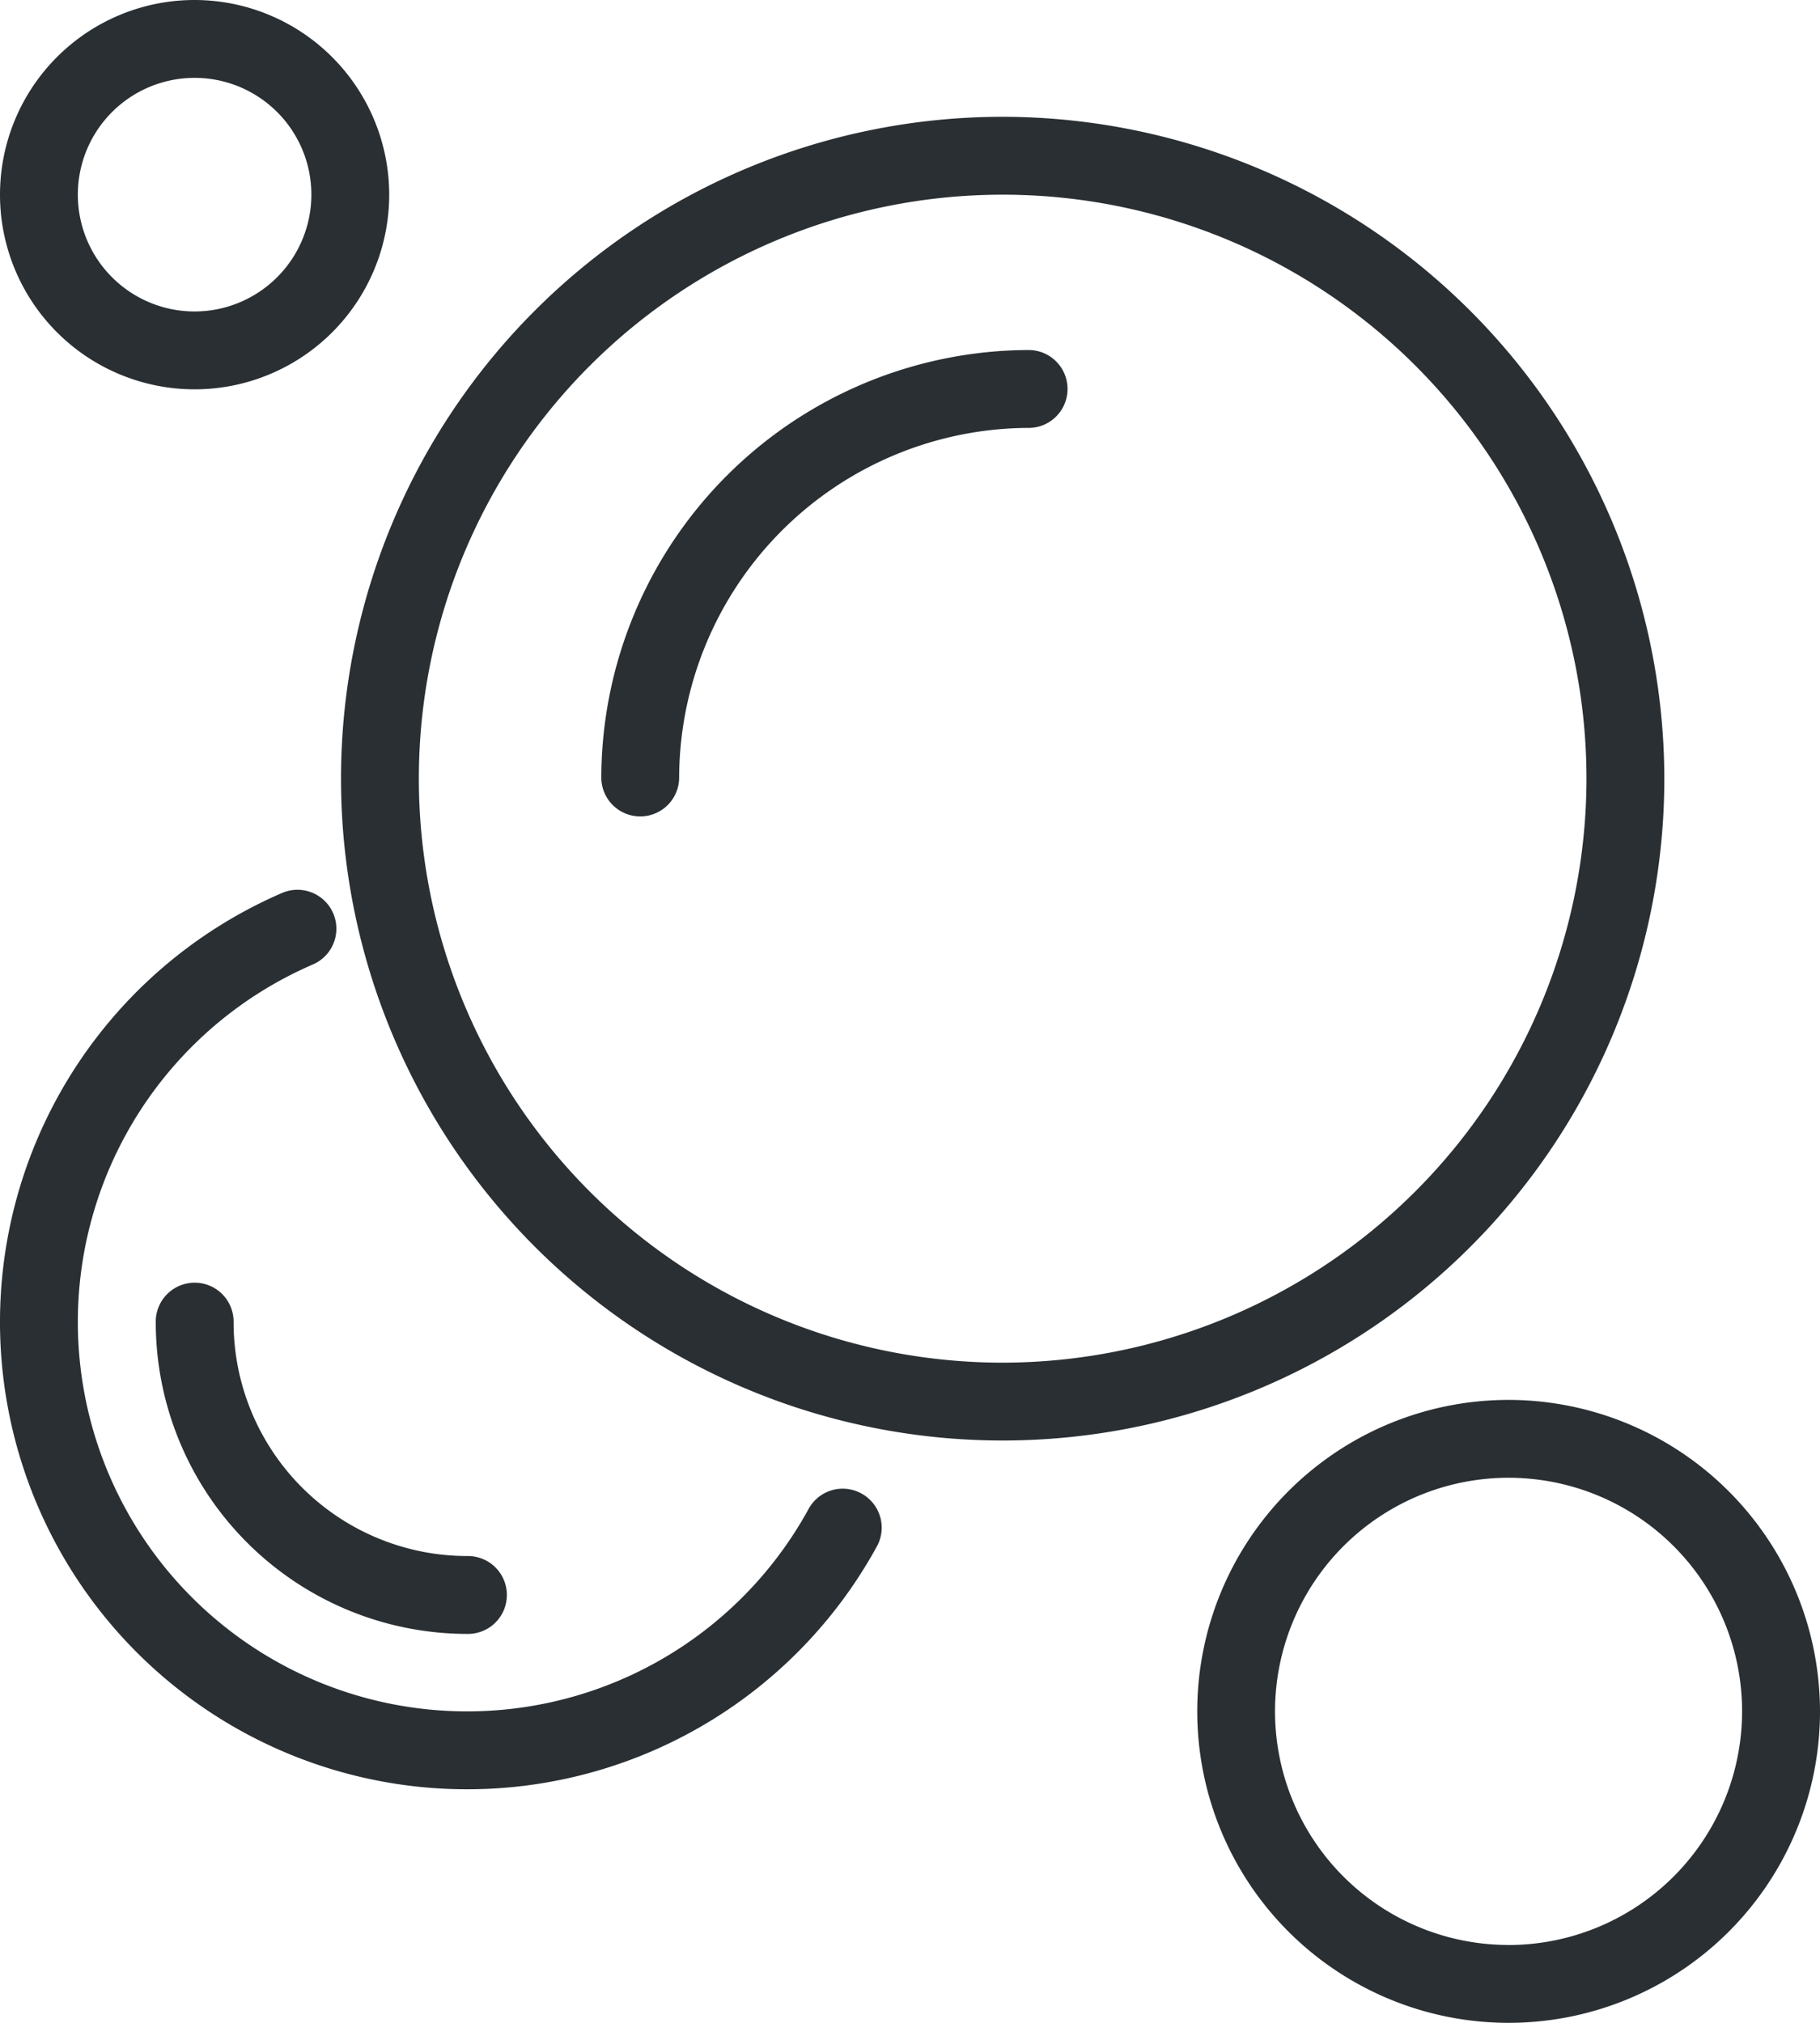
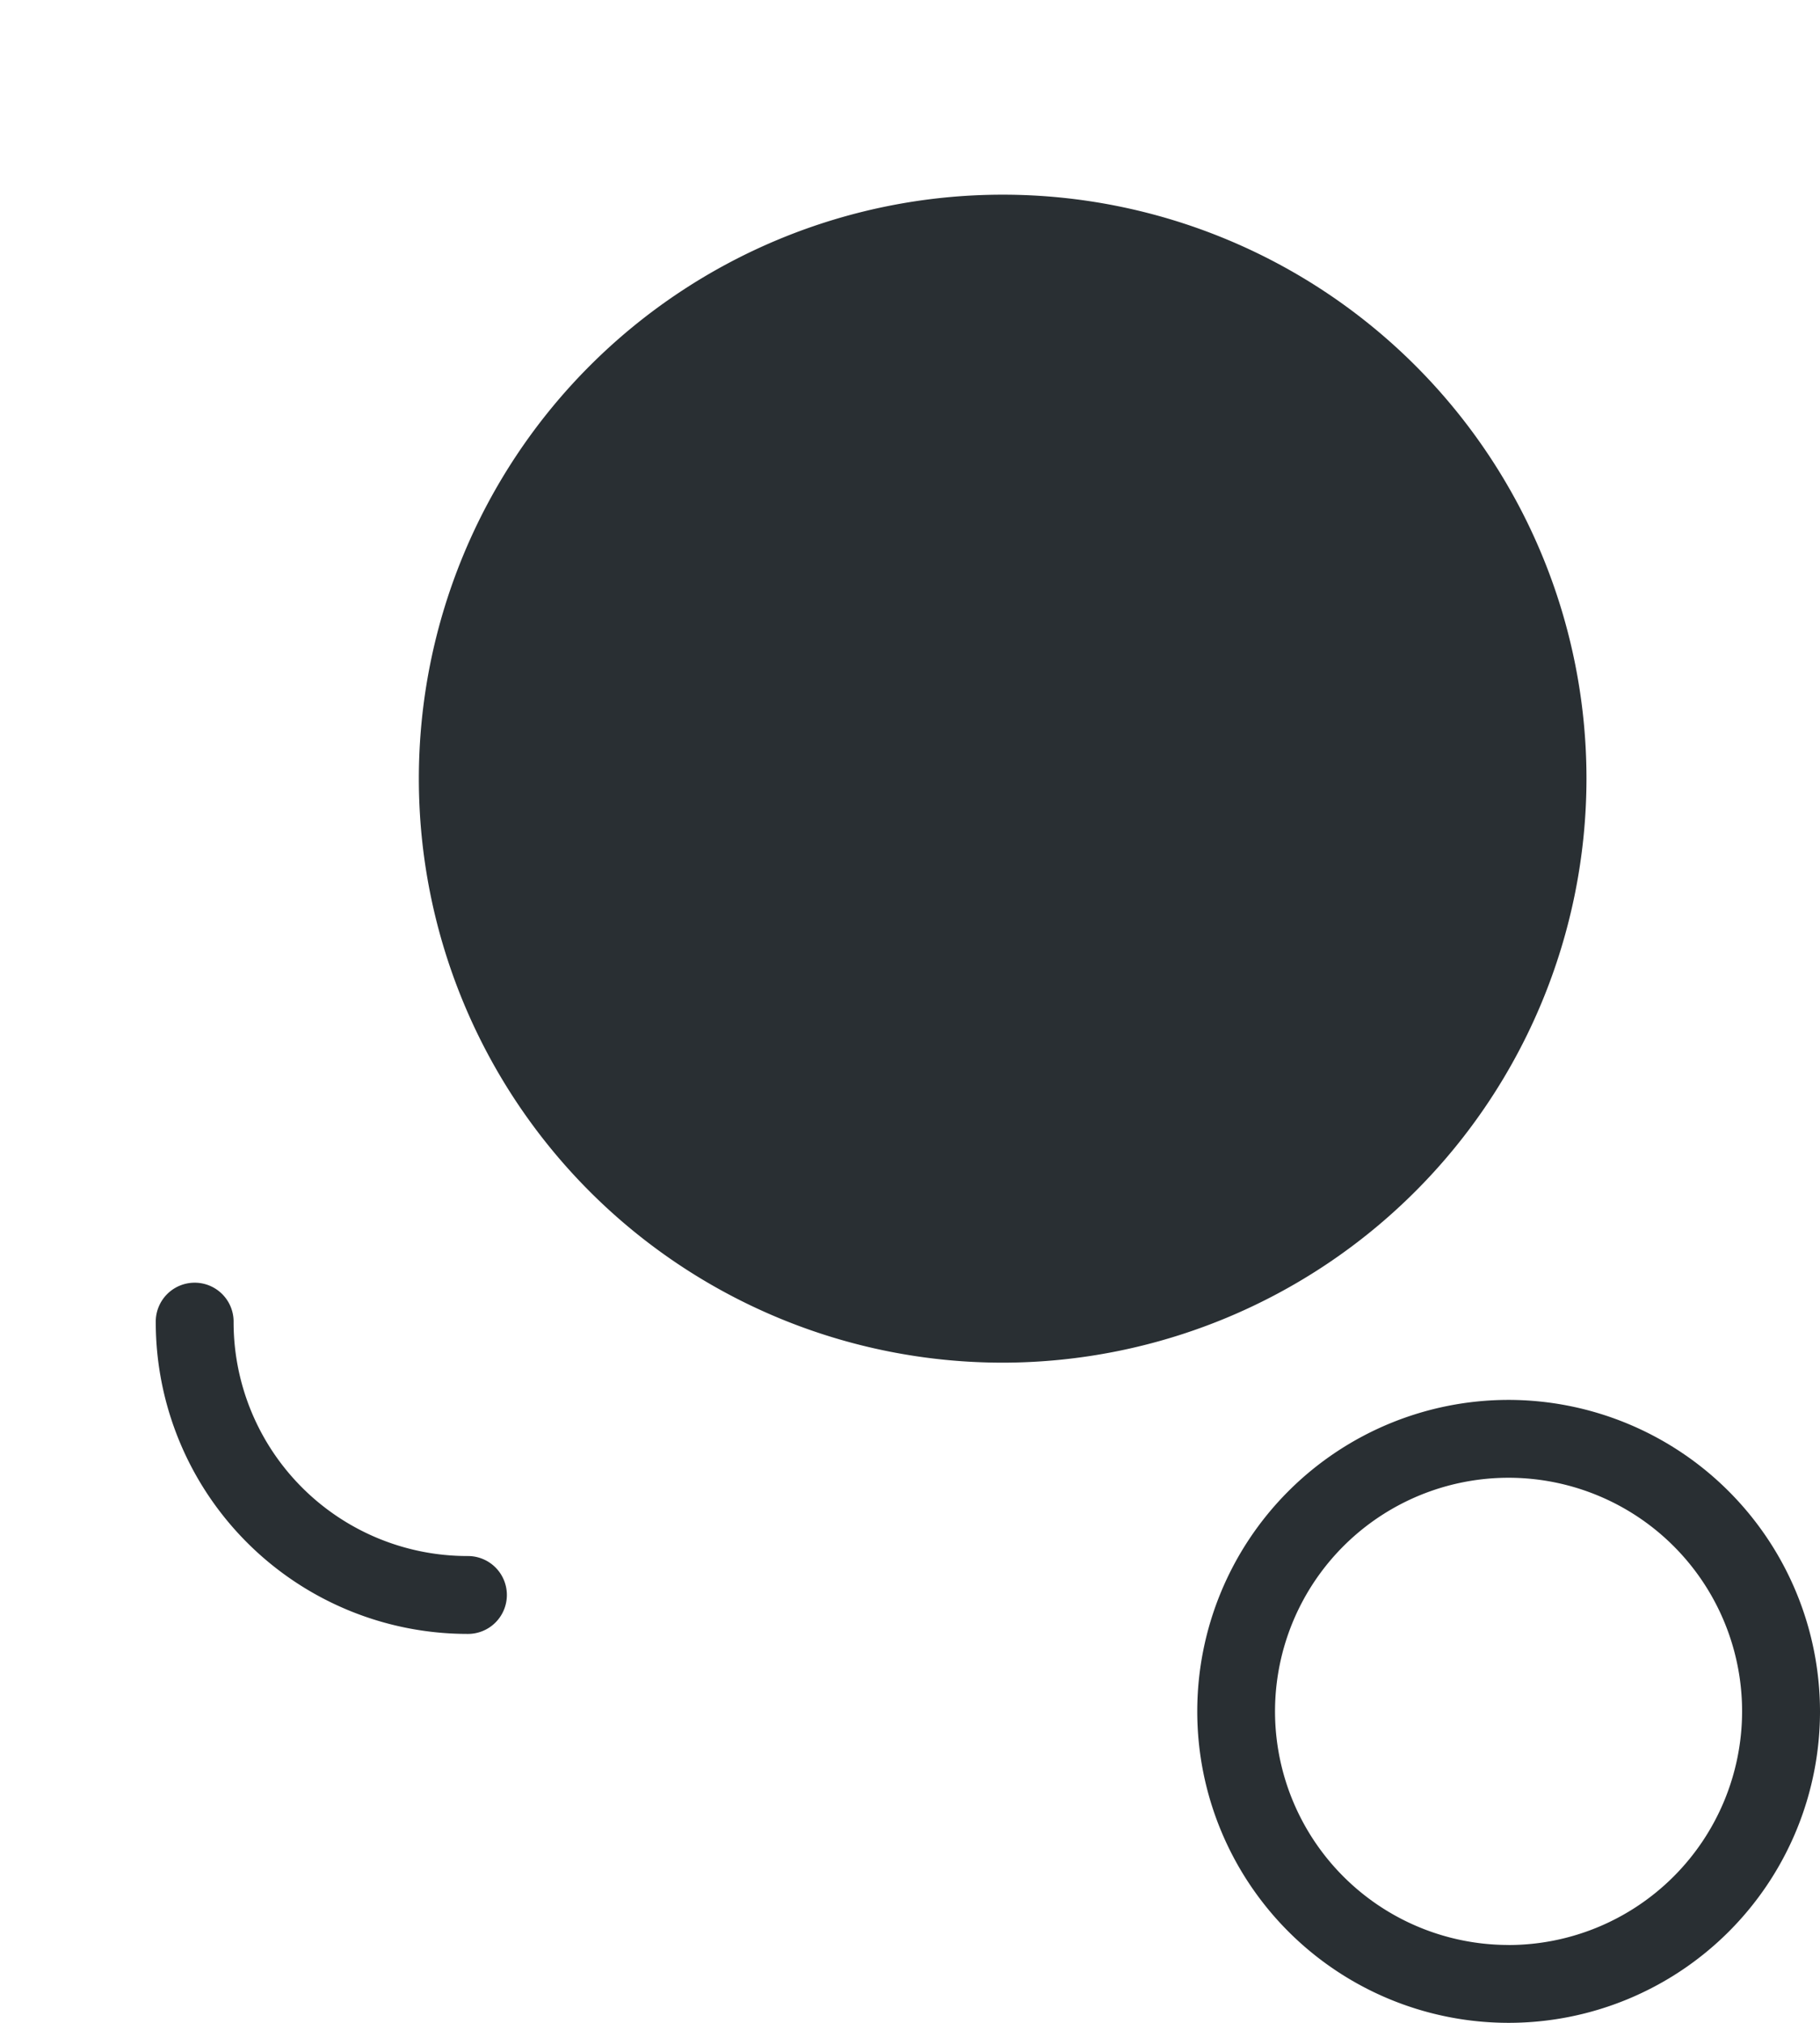
<svg xmlns="http://www.w3.org/2000/svg" width="108" height="120" viewBox="0 0 108 120">
  <defs>
    <style>.a{fill:#292f33;}</style>
  </defs>
  <g transform="translate(-750 -1104)">
    <g transform="translate(750 1104)">
-       <path class="a" d="M31.24,0A11.548,11.548,0,1,0,42.788,11.548,11.562,11.562,0,0,0,31.24,0Zm0,18.477a6.929,6.929,0,1,1,6.929-6.929A6.936,6.936,0,0,1,31.24,18.477Z" transform="translate(-19.692 0)" />
-     </g>
+       </g>
    <g transform="translate(821.046 1187.046)">
      <path class="a" d="M353.246,354.462a18.477,18.477,0,1,0,18.477,18.477A18.5,18.5,0,0,0,353.246,354.462Zm0,32.335A13.858,13.858,0,1,1,367.1,372.939,13.873,13.873,0,0,1,353.246,386.8Z" transform="translate(-334.769 -354.462)" />
    </g>
    <g transform="translate(770.235 1110.929)">
-       <path class="a" d="M157.416,29.538A39.263,39.263,0,1,0,196.68,68.8,39.307,39.307,0,0,0,157.416,29.538Zm0,73.908A34.644,34.644,0,1,1,192.061,68.8,34.682,34.682,0,0,1,157.416,103.446Z" transform="translate(-118.153 -29.538)" />
+       <path class="a" d="M157.416,29.538Zm0,73.908A34.644,34.644,0,1,1,192.061,68.8,34.682,34.682,0,0,1,157.416,103.446Z" transform="translate(-118.153 -29.538)" />
    </g>
    <g transform="translate(785.682 1124.764)">
-       <path class="a" d="M202.636,88.615a25.435,25.435,0,0,0-25.406,25.406,2.31,2.31,0,0,0,4.619,0,20.809,20.809,0,0,1,20.786-20.786,2.31,2.31,0,0,0,0-4.619Z" transform="translate(-177.23 -88.615)" />
-     </g>
+       </g>
    <g transform="translate(750 1156.783)">
-       <path class="a" d="M70.81,261.259a2.306,2.306,0,0,0-3.135.916,23.1,23.1,0,1,1-29.416-32.3,2.309,2.309,0,1,0-1.831-4.24,27.72,27.72,0,1,0,35.3,38.76A2.309,2.309,0,0,0,70.81,261.259Z" transform="translate(-19.692 -225.444)" />
-     </g>
+       </g>
    <g transform="translate(759.239 1180.141)">
      <path class="a" d="M77.554,341.09A13.873,13.873,0,0,1,63.7,327.233a2.31,2.31,0,1,0-4.619,0,18.5,18.5,0,0,0,18.477,18.477,2.31,2.31,0,1,0,0-4.619Z" transform="translate(-59.077 -324.923)" />
    </g>
  </g>
</svg>